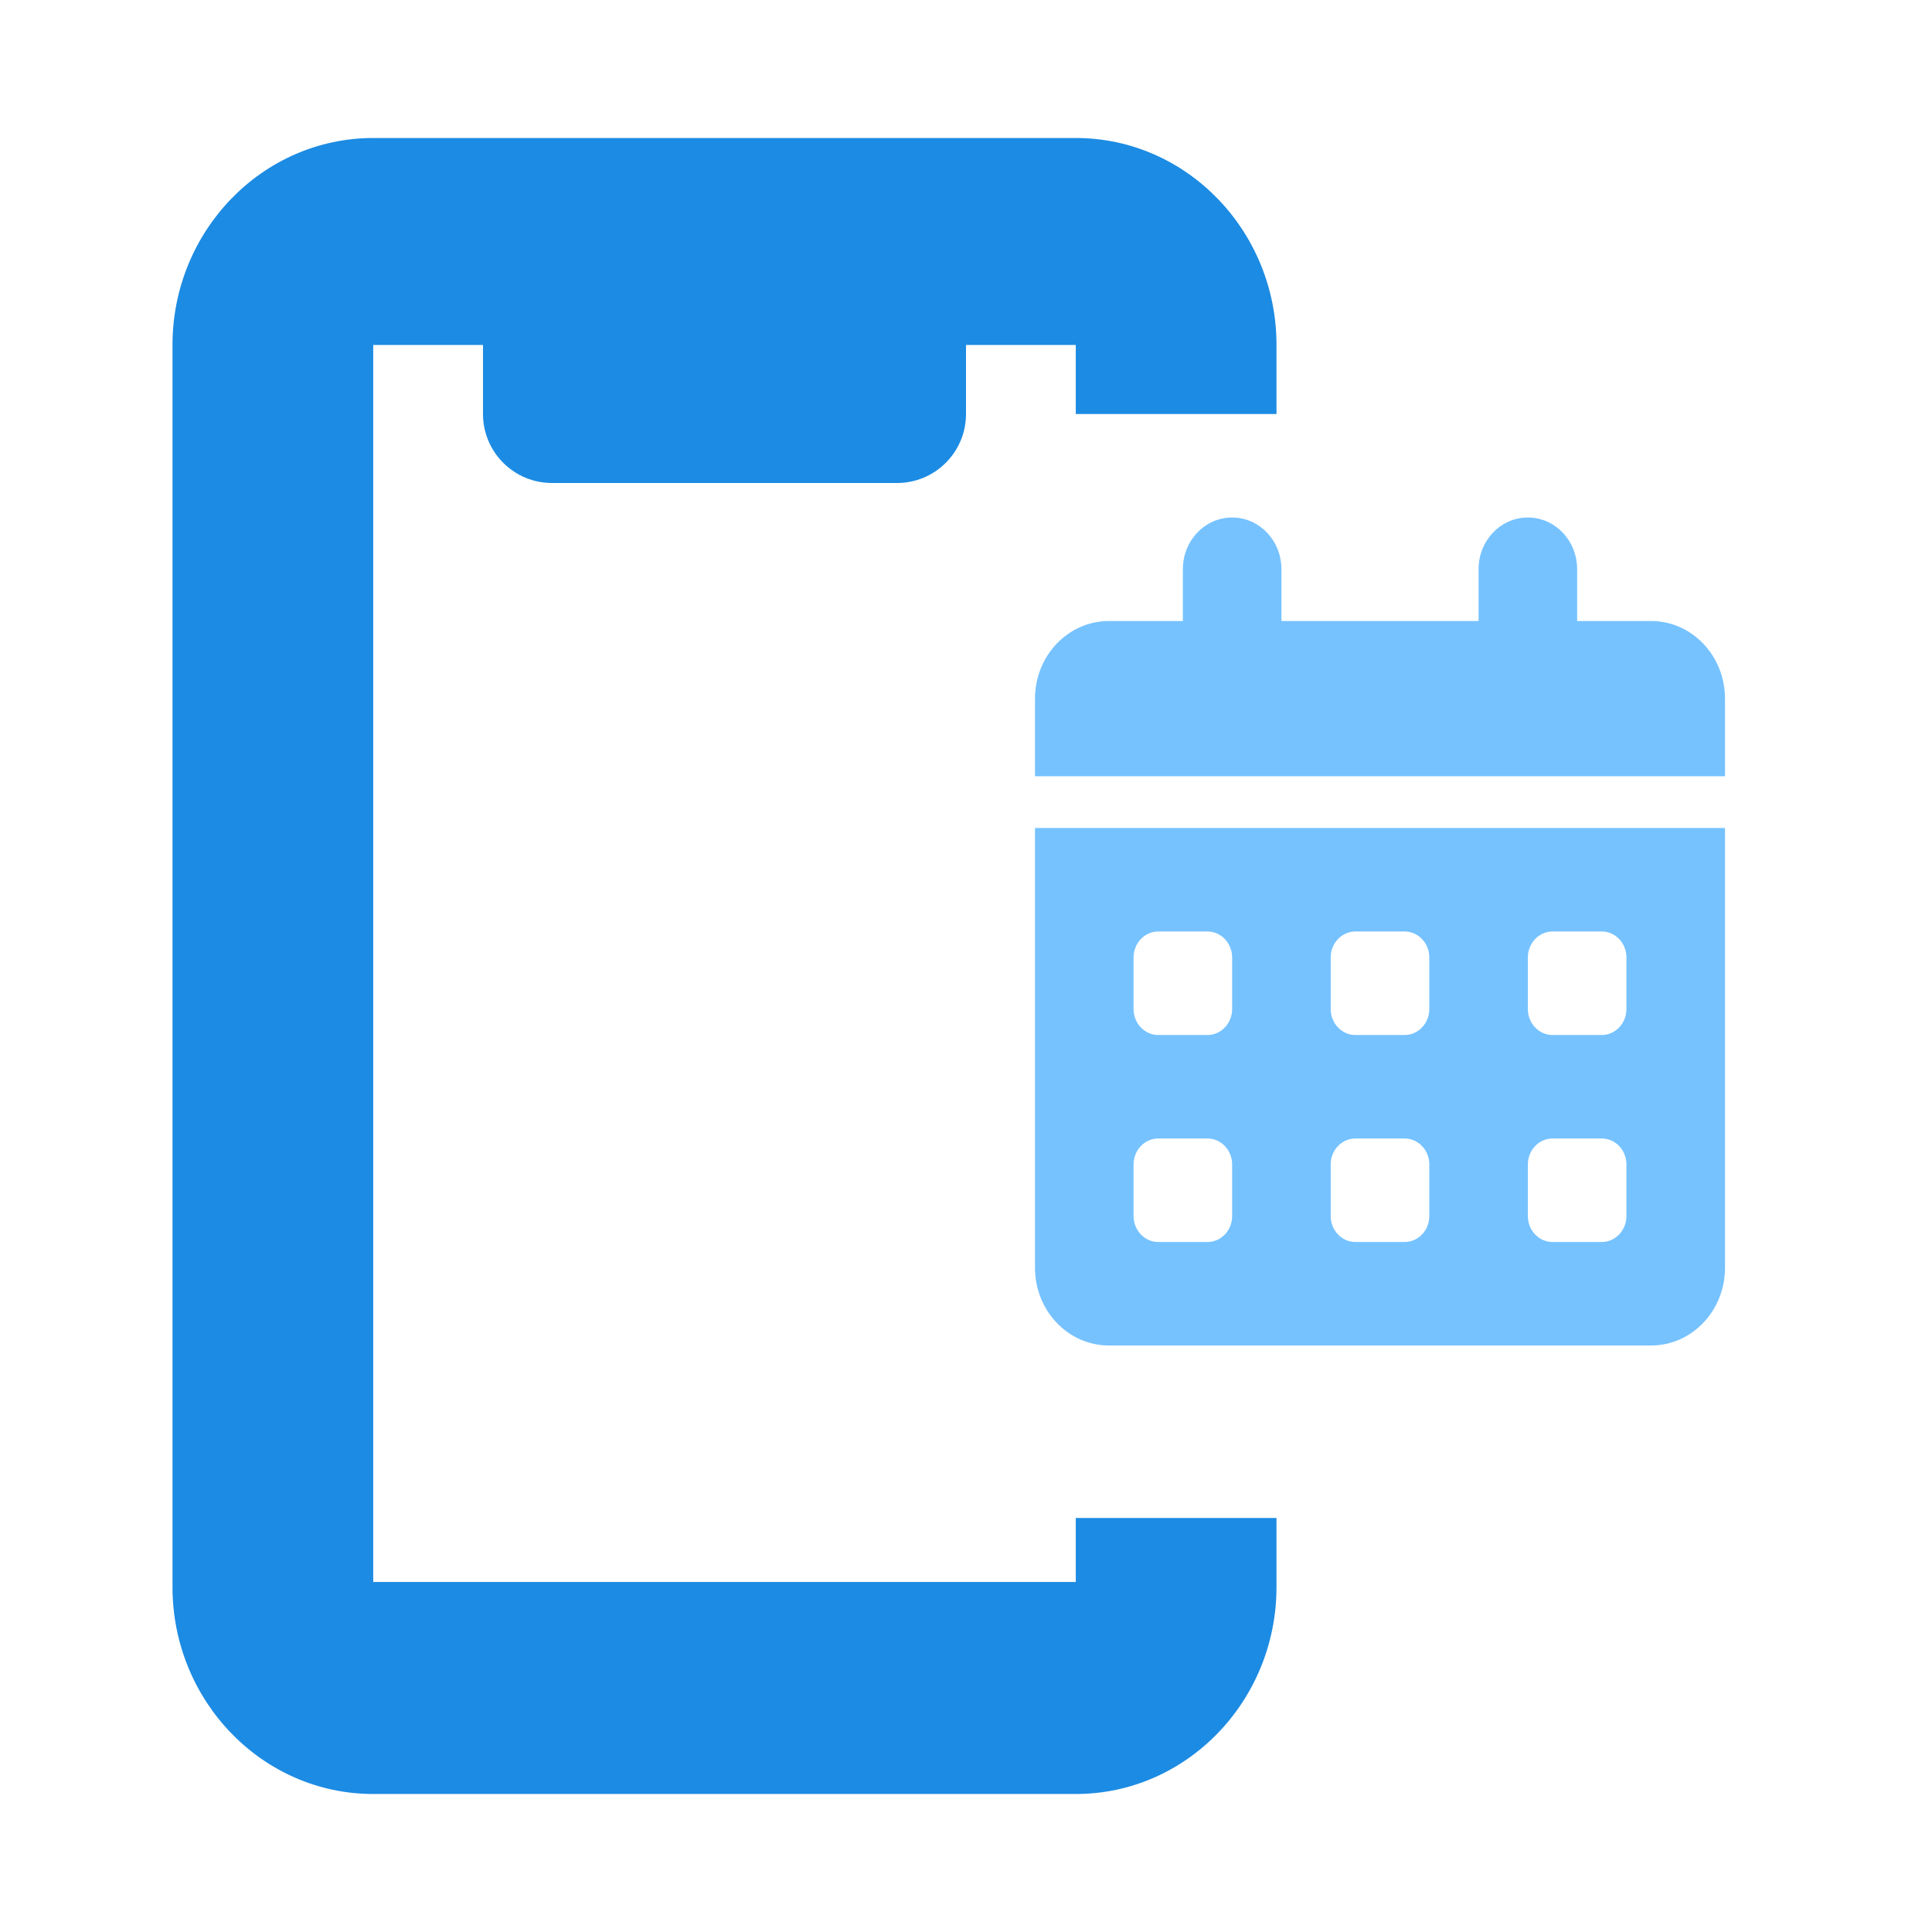
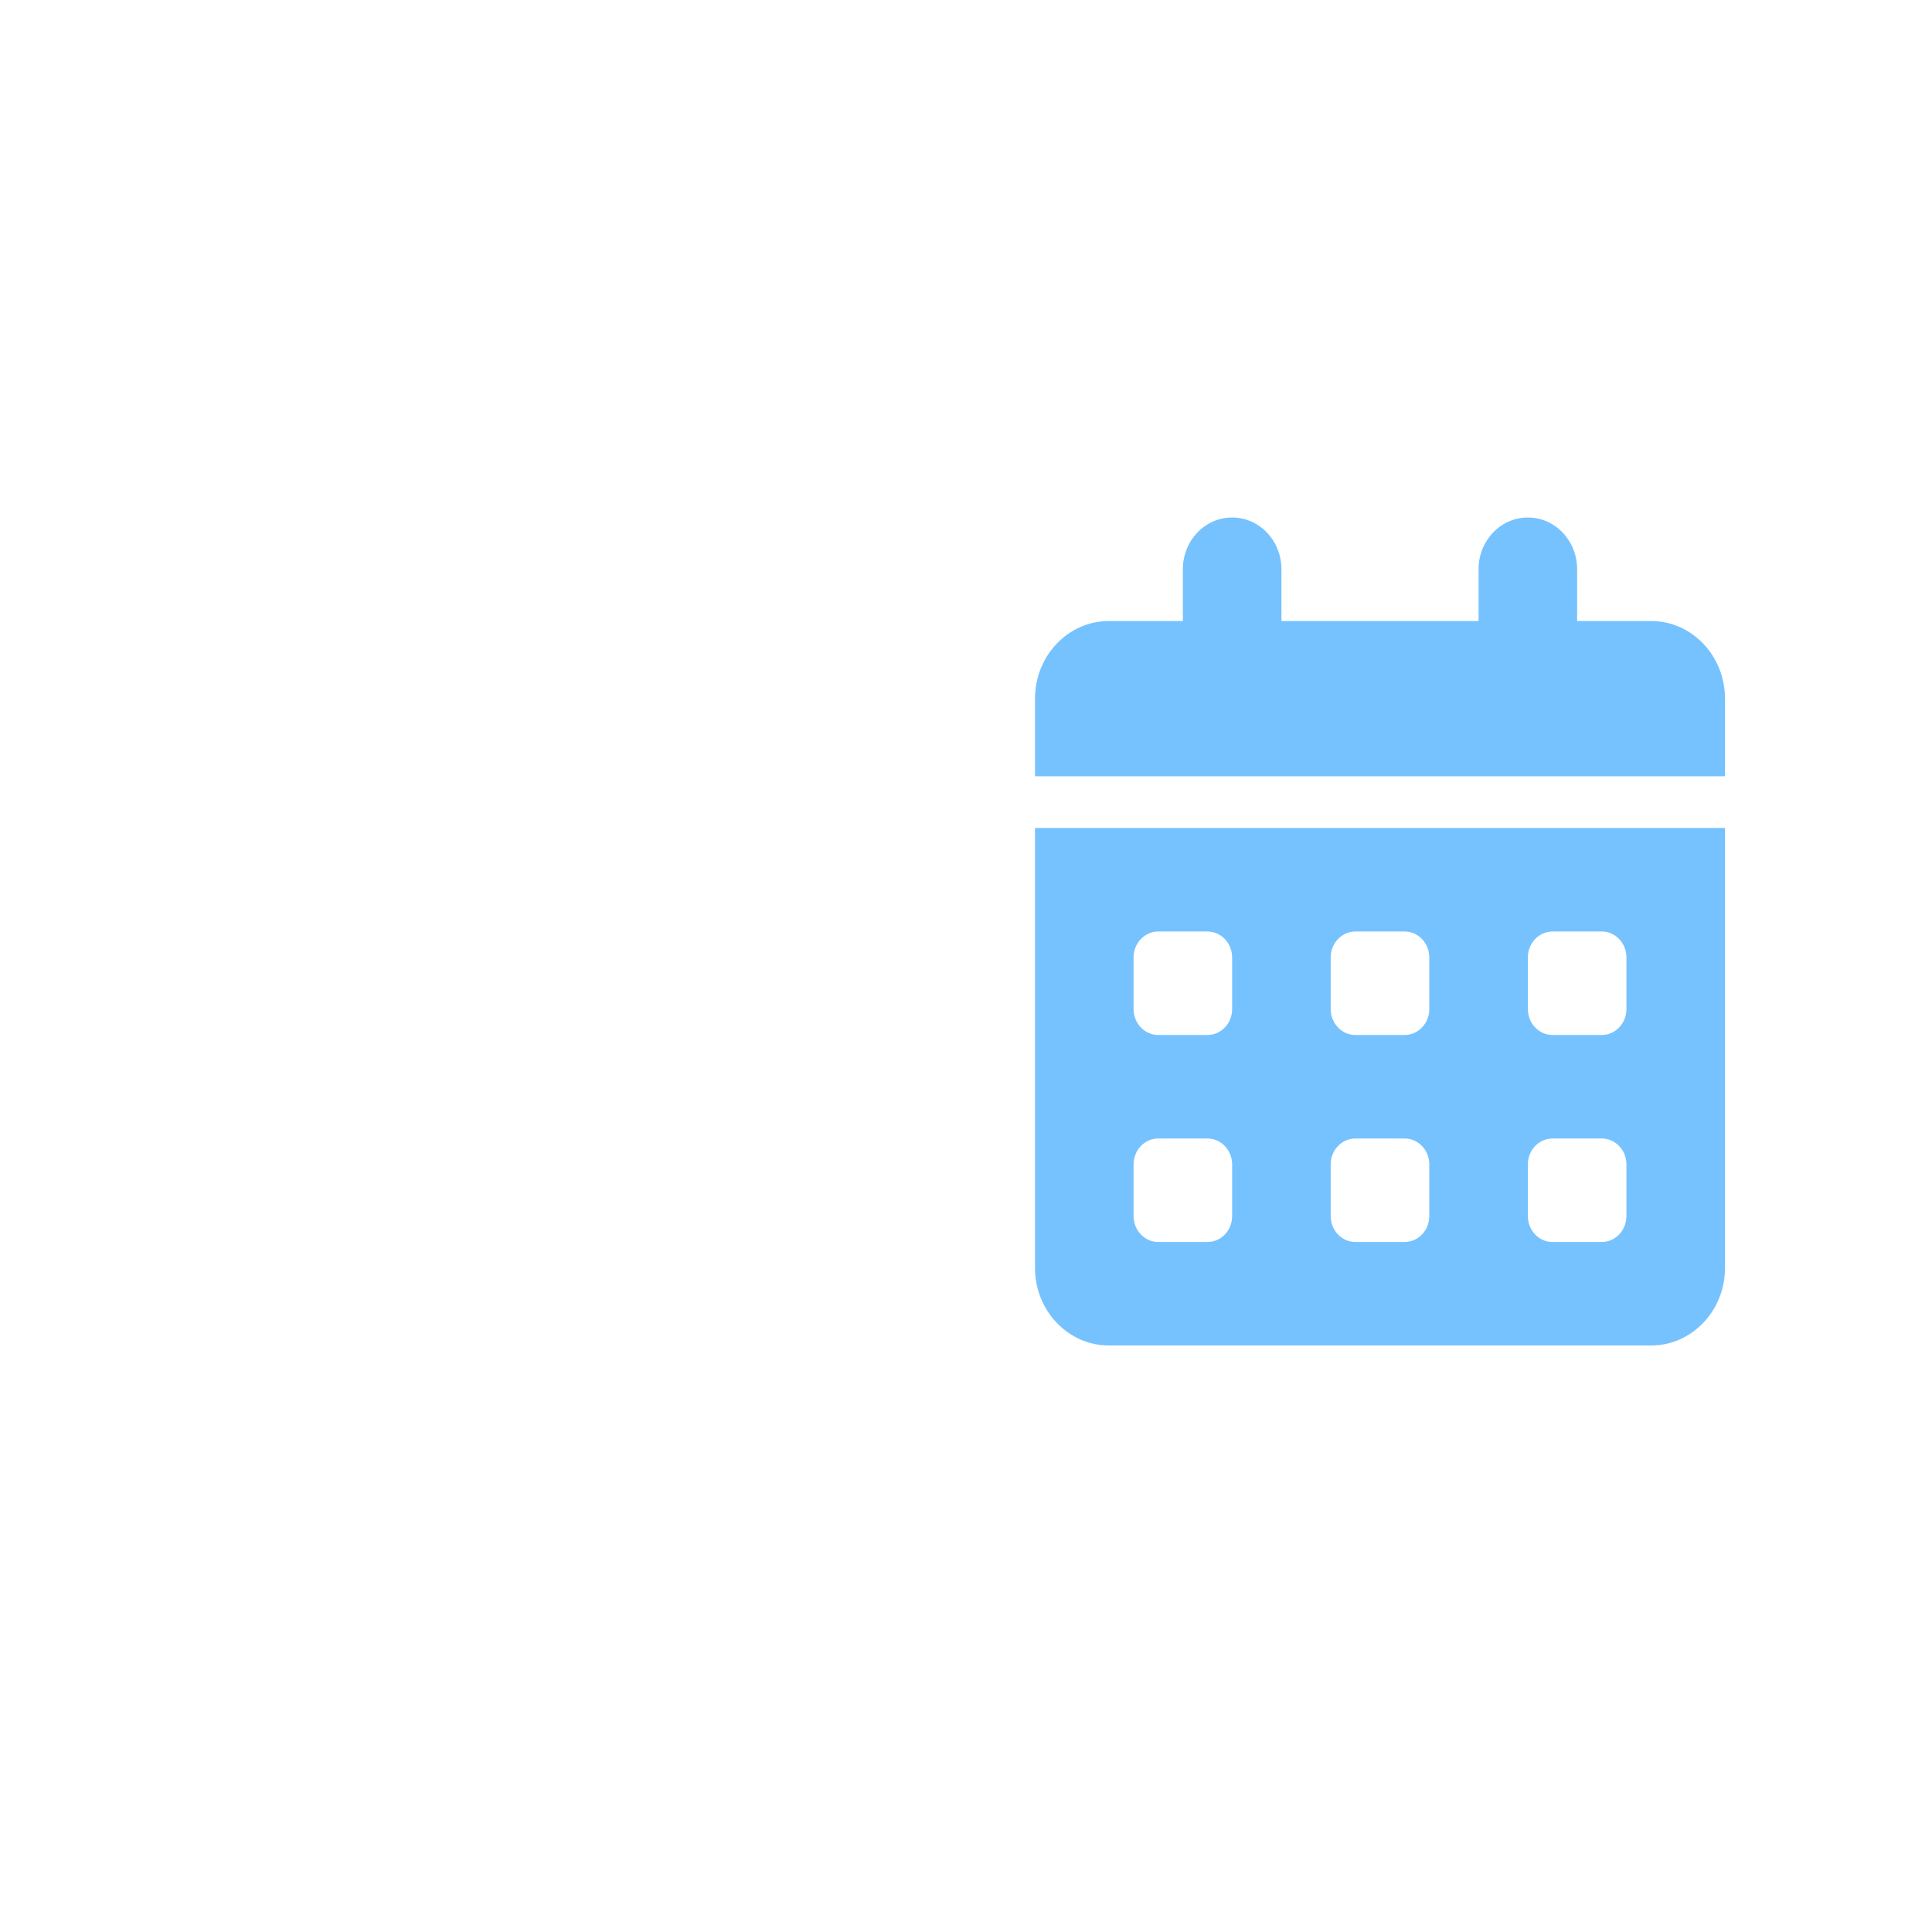
<svg xmlns="http://www.w3.org/2000/svg" width="56" height="56" viewBox="0 0 56 56" fill="none">
-   <path fill-rule="evenodd" clip-rule="evenodd" d="M5 10C5 6.691 7.609 4 10.818 4H31.182C34.391 4 37 6.691 37 10V12H31.182V10H28V12C28 13.105 27.105 14 26 14H16C14.895 14 14 13.105 14 12V10H10.818V45.854H31.182V44H37V46C37 49.309 34.391 52 31.182 52H10.818C7.609 52 5 49.309 5 46V10Z" fill="#1C8BE3" />
-   <path d="M35.714 15C36.505 15 37.143 15.67 37.143 16.5V18H42.857V16.5C42.857 15.67 43.495 15 44.286 15C45.076 15 45.714 15.67 45.714 16.5V18H47.857C49.04 18 50 19.008 50 20.25V22.5H30V20.25C30 19.008 30.96 18 32.143 18H34.286V16.5C34.286 15.67 34.924 15 35.714 15ZM30 24H50V36.75C50 37.992 49.04 39 47.857 39H32.143C30.96 39 30 37.992 30 36.75V24ZM32.857 27.75V29.25C32.857 29.663 33.179 30 33.571 30H35C35.393 30 35.714 29.663 35.714 29.25V27.75C35.714 27.337 35.393 27 35 27H33.571C33.179 27 32.857 27.337 32.857 27.75ZM38.571 27.75V29.25C38.571 29.663 38.893 30 39.286 30H40.714C41.107 30 41.429 29.663 41.429 29.25V27.75C41.429 27.337 41.107 27 40.714 27H39.286C38.893 27 38.571 27.337 38.571 27.75ZM45 27C44.607 27 44.286 27.337 44.286 27.75V29.25C44.286 29.663 44.607 30 45 30H46.429C46.821 30 47.143 29.663 47.143 29.25V27.75C47.143 27.337 46.821 27 46.429 27H45ZM32.857 33.75V35.25C32.857 35.663 33.179 36 33.571 36H35C35.393 36 35.714 35.663 35.714 35.25V33.75C35.714 33.337 35.393 33 35 33H33.571C33.179 33 32.857 33.337 32.857 33.75ZM39.286 33C38.893 33 38.571 33.337 38.571 33.75V35.25C38.571 35.663 38.893 36 39.286 36H40.714C41.107 36 41.429 35.663 41.429 35.25V33.75C41.429 33.337 41.107 33 40.714 33H39.286ZM44.286 33.75V35.25C44.286 35.663 44.607 36 45 36H46.429C46.821 36 47.143 35.663 47.143 35.25V33.75C47.143 33.337 46.821 33 46.429 33H45C44.607 33 44.286 33.337 44.286 33.75Z" fill="#76C2FF" />
+   <path d="M35.714 15C36.505 15 37.143 15.67 37.143 16.5V18H42.857V16.5C42.857 15.67 43.495 15 44.286 15C45.076 15 45.714 15.67 45.714 16.5V18H47.857C49.04 18 50 19.008 50 20.25V22.5H30V20.25C30 19.008 30.96 18 32.143 18H34.286V16.5C34.286 15.67 34.924 15 35.714 15ZM30 24H50V36.75C50 37.992 49.04 39 47.857 39H32.143C30.96 39 30 37.992 30 36.75V24M32.857 27.75V29.25C32.857 29.663 33.179 30 33.571 30H35C35.393 30 35.714 29.663 35.714 29.25V27.75C35.714 27.337 35.393 27 35 27H33.571C33.179 27 32.857 27.337 32.857 27.75ZM38.571 27.75V29.25C38.571 29.663 38.893 30 39.286 30H40.714C41.107 30 41.429 29.663 41.429 29.25V27.75C41.429 27.337 41.107 27 40.714 27H39.286C38.893 27 38.571 27.337 38.571 27.75ZM45 27C44.607 27 44.286 27.337 44.286 27.75V29.25C44.286 29.663 44.607 30 45 30H46.429C46.821 30 47.143 29.663 47.143 29.25V27.75C47.143 27.337 46.821 27 46.429 27H45ZM32.857 33.75V35.25C32.857 35.663 33.179 36 33.571 36H35C35.393 36 35.714 35.663 35.714 35.25V33.75C35.714 33.337 35.393 33 35 33H33.571C33.179 33 32.857 33.337 32.857 33.75ZM39.286 33C38.893 33 38.571 33.337 38.571 33.75V35.25C38.571 35.663 38.893 36 39.286 36H40.714C41.107 36 41.429 35.663 41.429 35.25V33.75C41.429 33.337 41.107 33 40.714 33H39.286ZM44.286 33.75V35.25C44.286 35.663 44.607 36 45 36H46.429C46.821 36 47.143 35.663 47.143 35.25V33.75C47.143 33.337 46.821 33 46.429 33H45C44.607 33 44.286 33.337 44.286 33.75Z" fill="#76C2FF" />
</svg>